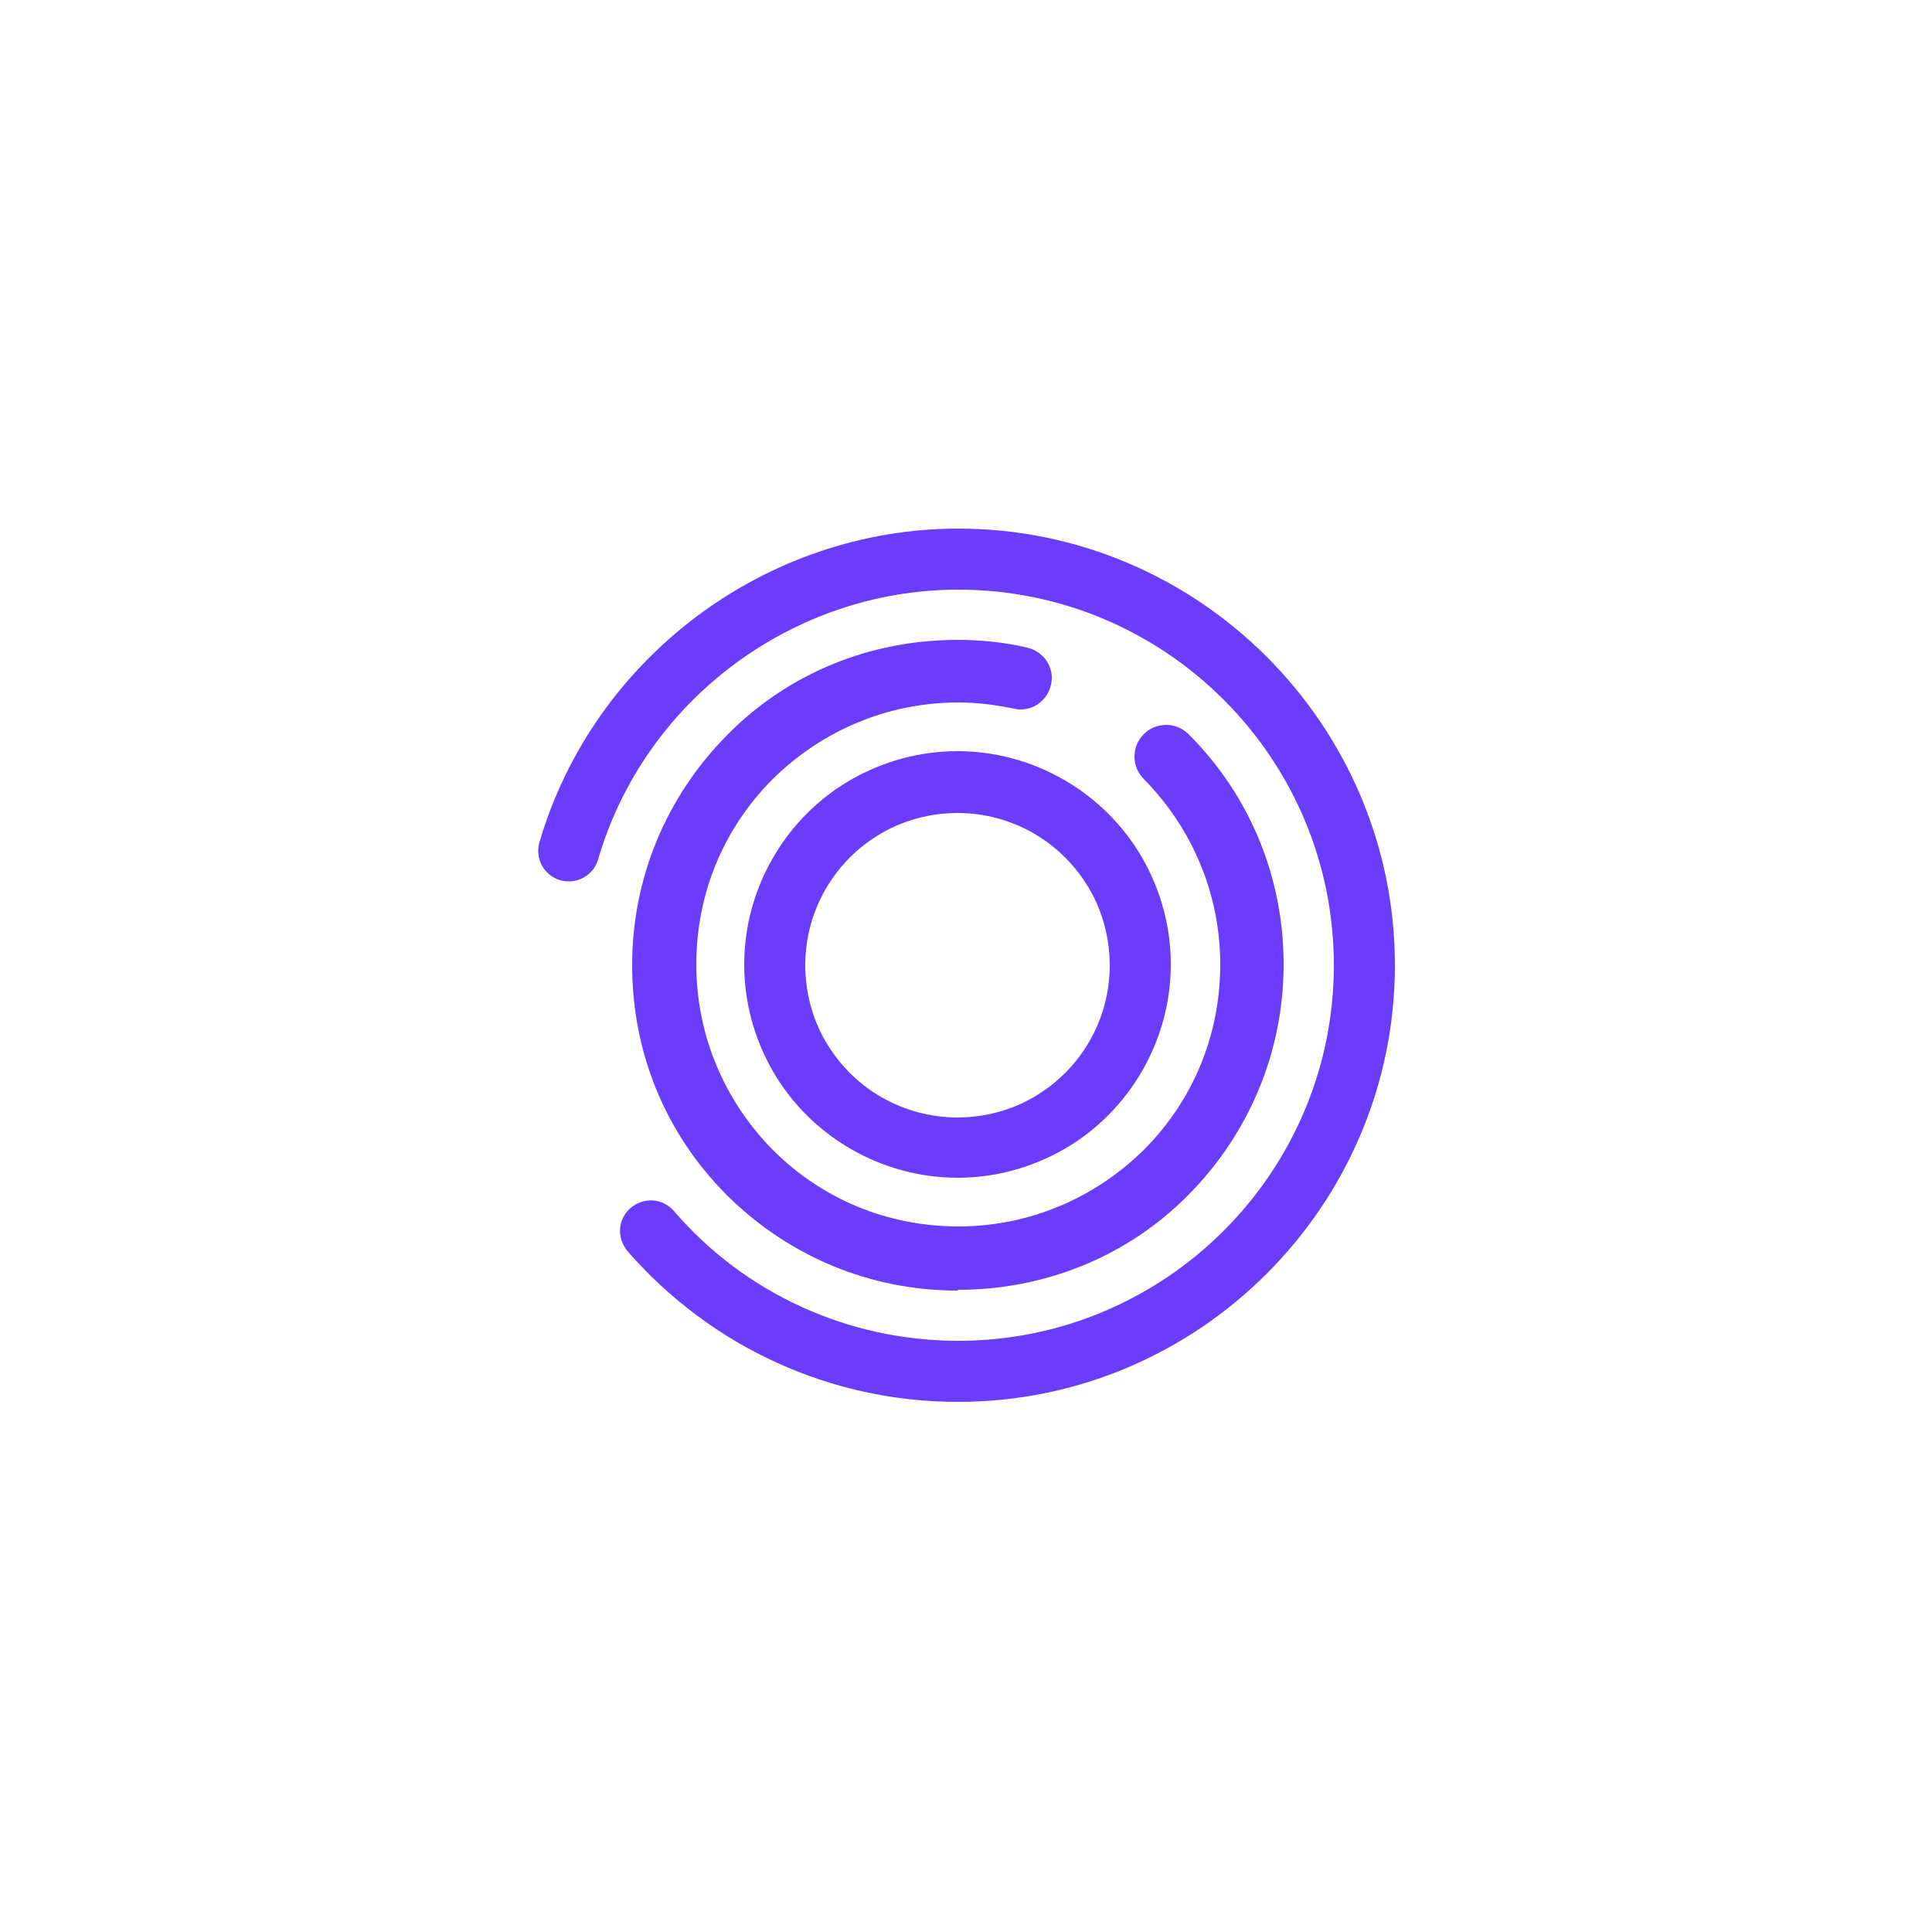
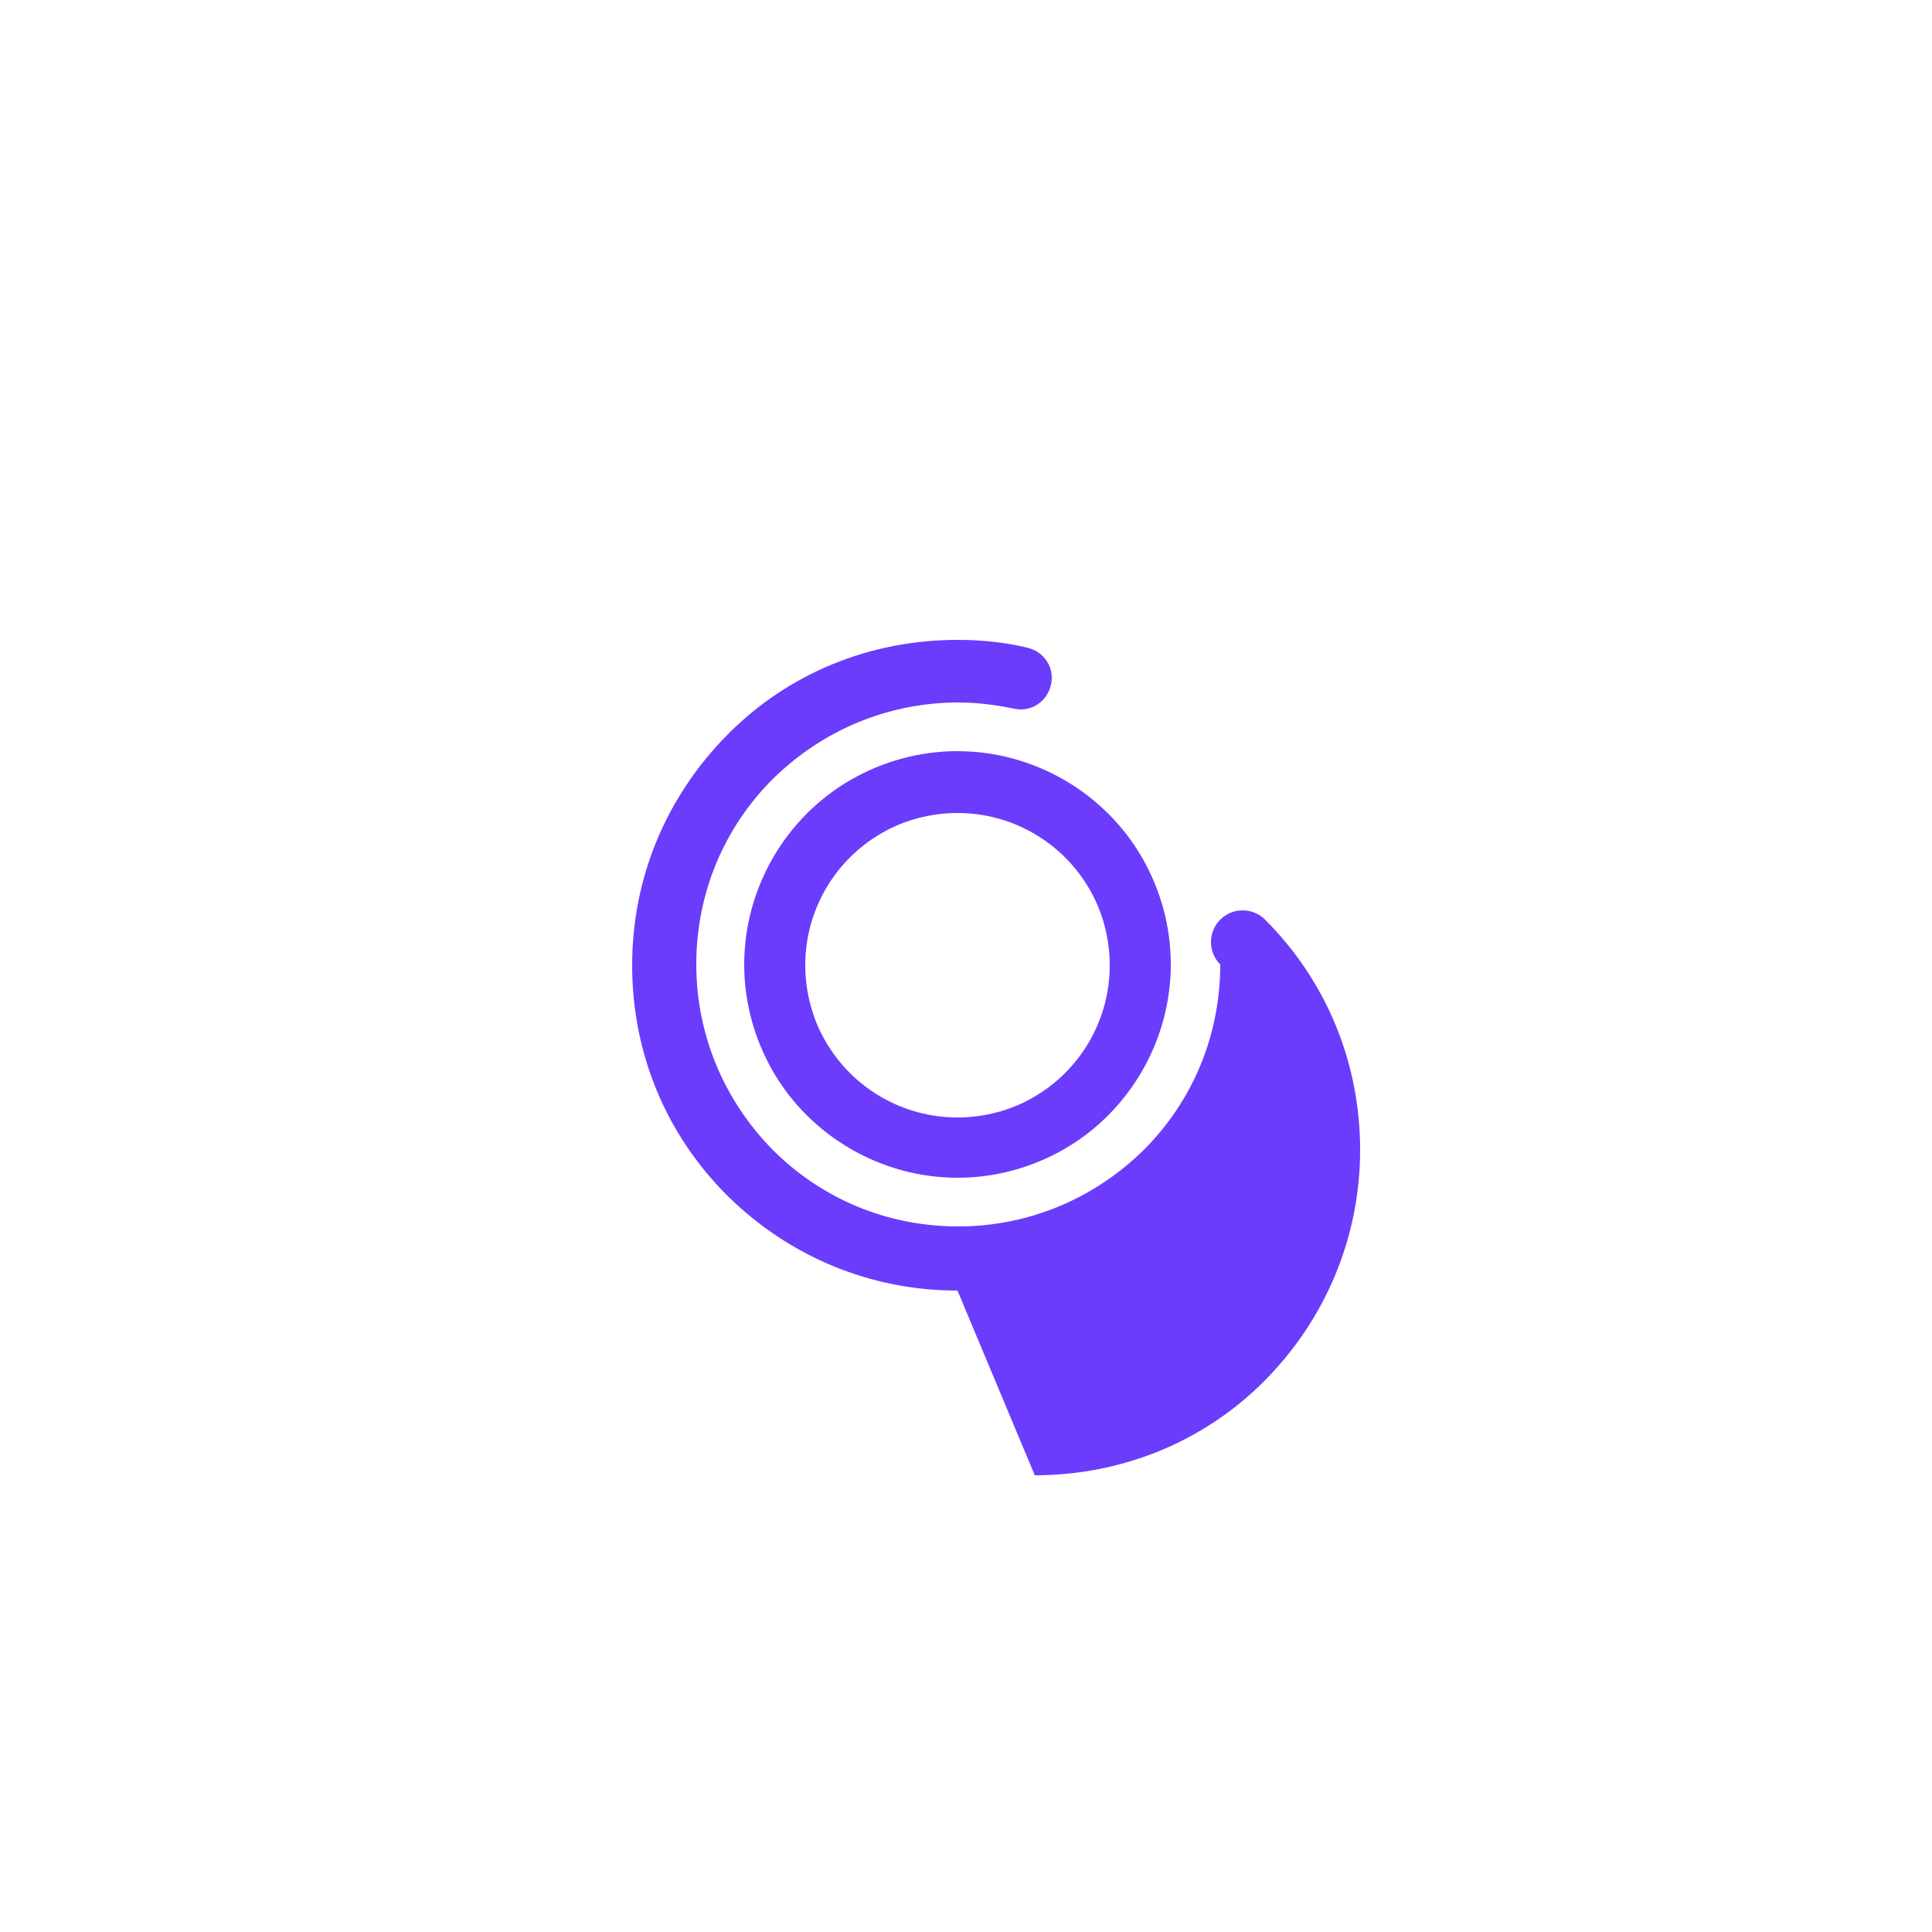
<svg xmlns="http://www.w3.org/2000/svg" id="Capa_1" data-name="Capa 1" viewBox="0 0 25 25">
  <defs>
    <style> .cls-1 { fill: #6b3cfb; } </style>
  </defs>
-   <path class="cls-1" d="M12.39,18.14c-1.64,0-3.19-.71-4.27-1.95-.14-.17-.13-.41.04-.56.17-.14.41-.13.56.04.92,1.07,2.26,1.68,3.68,1.68,2.68,0,4.86-2.18,4.86-4.86s-2.18-4.86-4.86-4.86c-2.14,0-4.06,1.43-4.66,3.49-.06.21-.28.33-.49.27s-.33-.28-.27-.49c.7-2.39,2.93-4.06,5.42-4.06,3.11,0,5.65,2.54,5.65,5.65s-2.54,5.65-5.65,5.65h0Z" />
-   <path class="cls-1" d="M12.39,16.7c-1.13,0-2.18-.44-2.98-1.23-.8-.8-1.23-1.85-1.23-2.98s.44-2.18,1.23-2.98,1.85-1.23,2.98-1.23c.3,0,.61.03.9.1.22.05.36.26.31.48s-.26.36-.48.31c-.24-.05-.48-.08-.72-.08-.91,0-1.76.36-2.4.99-.64.64-.99,1.49-.99,2.4s.36,1.76.99,2.4c.64.64,1.49.99,2.4.99s1.76-.36,2.4-.99c.64-.64.99-1.49.99-2.4s-.36-1.76-.99-2.4c-.16-.16-.16-.42,0-.58.16-.16.42-.16.58,0,.8.8,1.23,1.86,1.23,2.98s-.44,2.18-1.23,2.98-1.86,1.23-2.98,1.23h0Z" />
+   <path class="cls-1" d="M12.39,16.7c-1.13,0-2.18-.44-2.98-1.23-.8-.8-1.23-1.85-1.23-2.98s.44-2.18,1.23-2.98,1.85-1.23,2.98-1.23c.3,0,.61.03.9.1.22.05.36.26.31.48s-.26.36-.48.31c-.24-.05-.48-.08-.72-.08-.91,0-1.76.36-2.4.99-.64.64-.99,1.49-.99,2.4s.36,1.76.99,2.4c.64.64,1.49.99,2.4.99s1.76-.36,2.4-.99c.64-.64.99-1.49.99-2.4c-.16-.16-.16-.42,0-.58.16-.16.42-.16.58,0,.8.8,1.23,1.86,1.23,2.98s-.44,2.18-1.23,2.98-1.86,1.23-2.98,1.23h0Z" />
  <path class="cls-1" d="M12.39,15.24c-.98,0-1.9-.53-2.39-1.38-.24-.42-.37-.89-.37-1.38,0-.98.53-1.9,1.38-2.39.42-.24.89-.37,1.38-.37.98,0,1.9.53,2.39,1.38.24.42.37.89.37,1.38,0,.98-.53,1.9-1.38,2.39-.42.24-.89.37-1.38.37ZM12.39,10.52c-.34,0-.69.09-.98.26h0c-.61.35-.99,1-.99,1.71,0,.34.09.69.26.98.35.61,1,.99,1.71.99.34,0,.69-.09.98-.26.61-.35.99-1,.99-1.71,0-.34-.09-.69-.26-.98-.35-.61-1-.99-1.71-.99ZM11.21,10.44h0Z" />
</svg>